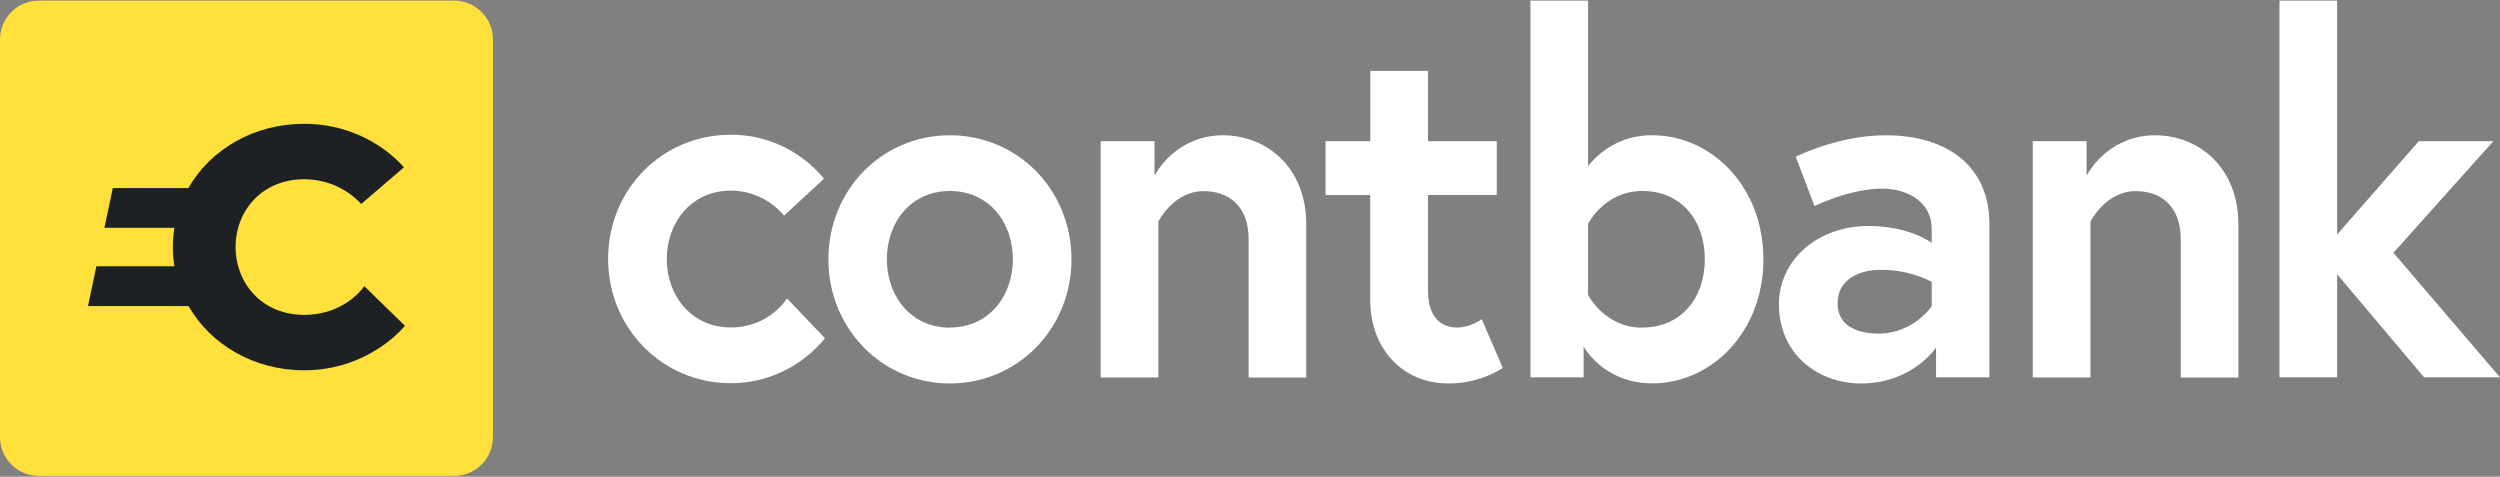
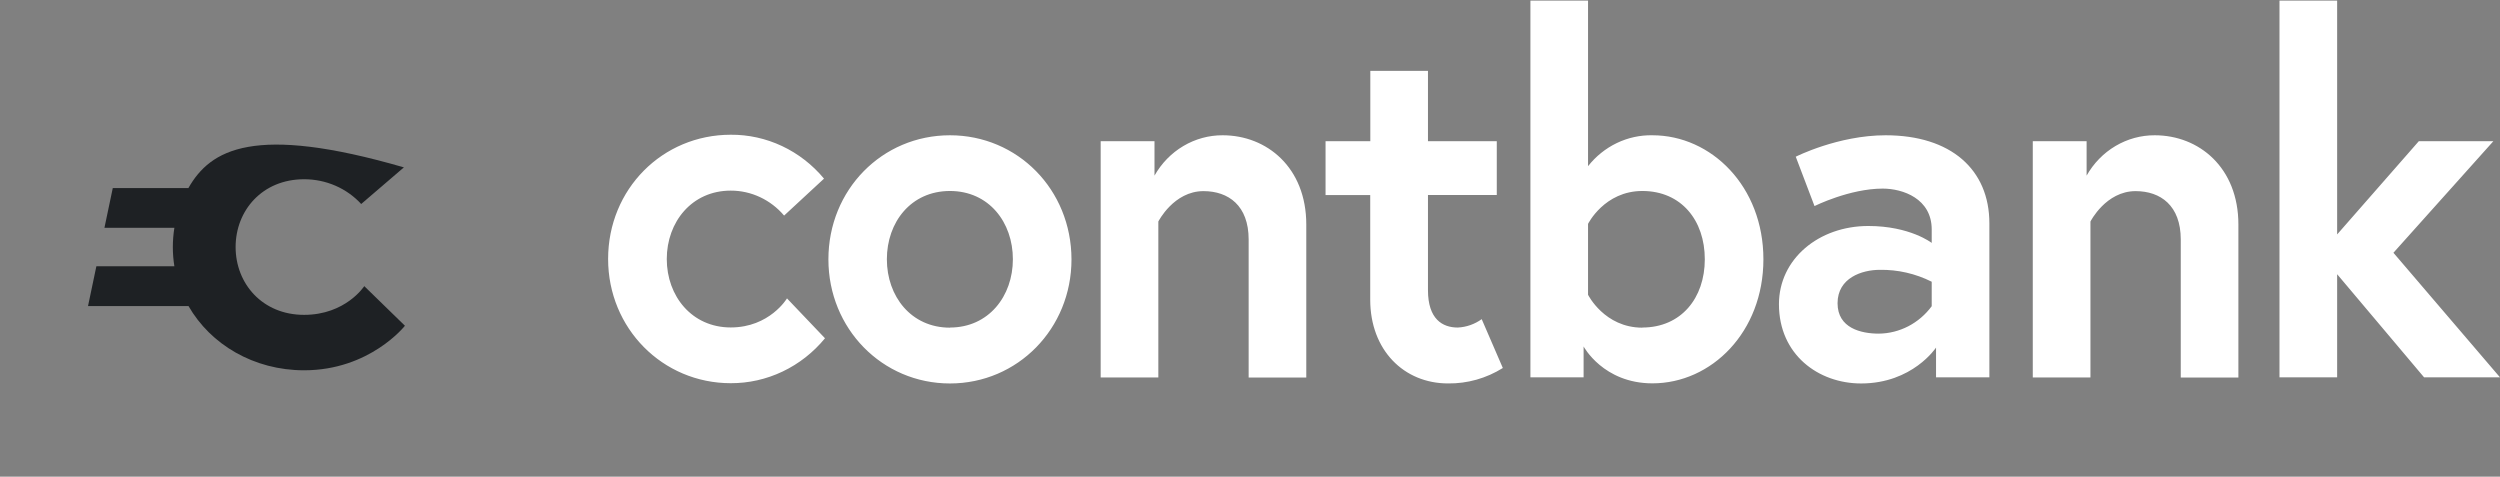
<svg xmlns="http://www.w3.org/2000/svg" width="257" height="49" viewBox="0 0 257 49" fill="none">
  <rect x="0" y="0" width="257" height="49" fill="#808080" stroke="none" />
  <path d="M75.12 33.662C71.115 33.662 68.544 30.433 68.544 26.629C68.544 22.825 71.115 19.596 75.12 19.596C76.158 19.594 77.184 19.821 78.13 20.264C79.076 20.706 79.92 21.353 80.606 22.162L84.709 18.364C83.521 16.936 82.048 15.793 80.393 15.014C78.737 14.235 76.938 13.838 75.12 13.851C68.099 13.851 62.514 19.443 62.514 26.623C62.514 33.751 68.114 39.393 75.12 39.393C76.962 39.399 78.782 38.99 80.455 38.192C82.129 37.395 83.614 36.229 84.809 34.775L80.903 30.675C80.903 30.675 79.123 33.662 75.12 33.662ZM97.654 13.906C90.692 13.906 85.16 19.492 85.16 26.663C85.16 33.785 90.692 39.42 97.654 39.42C104.616 39.42 110.149 33.785 110.149 26.663C110.137 19.48 104.607 13.906 97.654 13.906ZM97.654 33.684C93.654 33.684 91.17 30.455 91.17 26.651C91.17 22.847 93.64 19.633 97.654 19.633C101.669 19.633 104.124 22.859 104.124 26.651C104.124 30.442 101.642 33.671 97.654 33.671V33.684ZM125.694 13.906C124.277 13.899 122.884 14.279 121.653 15.008C120.422 15.736 119.398 16.787 118.682 18.055V14.517H113.149V38.802H119.077V22.773C119.077 22.773 120.657 19.648 123.719 19.648C126.286 19.648 128.361 21.134 128.361 24.617V38.809H134.286V23.079C134.286 17.223 130.236 13.906 125.694 13.906ZM221.515 13.906C220.098 13.899 218.705 14.279 217.474 15.008C216.243 15.736 215.219 16.787 214.503 18.055V14.517H208.97V38.802H214.898V22.773C214.898 22.773 216.478 19.648 219.54 19.648C222.107 19.648 224.182 21.134 224.182 24.617V38.809H230.107V23.079C230.107 17.223 226.057 13.906 221.515 13.906ZM149.858 33.671C148.278 33.671 146.795 32.8 146.795 29.828V20.043H153.869V14.517H146.795V7.285H140.868V14.517H136.267V20.052H140.859V30.809C140.859 35.986 144.316 39.417 148.861 39.417C150.844 39.441 152.793 38.892 154.491 37.83L152.319 32.809C151.593 33.331 150.74 33.63 149.858 33.671V33.671ZM246.044 25.984L256.316 14.517H248.653L240.258 24.1V0.06H234.331V38.793H240.258V28.189L249.198 38.793H257L246.044 25.984ZM193.841 13.906C188.951 13.906 184.603 16.11 184.603 16.11L186.531 21.183C186.531 21.183 190.136 19.388 193.543 19.388C195.606 19.388 198.58 20.413 198.58 23.59V24.972C198.58 24.972 196.358 23.232 192.06 23.232C186.976 23.232 182.876 26.614 182.876 31.274C182.876 36.451 186.926 39.42 191.32 39.42C196.605 39.42 199.025 35.732 199.025 35.732V38.79H204.508V22.963C204.508 17.428 200.555 13.906 193.841 13.906ZM198.58 31.479C197.94 32.345 197.118 33.049 196.177 33.538C195.236 34.026 194.2 34.286 193.148 34.298C191.32 34.298 188.901 33.736 188.901 31.173C188.901 28.559 191.418 27.739 193.245 27.739C195.091 27.71 196.918 28.128 198.58 28.962V31.479ZM169.868 13.906C168.606 13.881 167.354 14.155 166.208 14.705C165.062 15.255 164.051 16.068 163.251 17.083V0.06H157.327V38.793H162.794V35.616C162.794 35.616 164.819 39.408 169.868 39.408C175.943 39.408 181.278 34.133 181.278 26.651C181.278 19.168 175.931 13.906 169.868 13.906ZM168.834 33.684C164.931 33.684 163.251 30.302 163.251 30.302V23.015C163.251 23.015 164.931 19.633 168.834 19.633C172.834 19.633 175.254 22.654 175.254 26.651C175.254 30.647 172.816 33.671 168.822 33.671L168.834 33.684Z" fill="white" />
-   <path d="M0 4.06C0 1.851 1.791 0.06 4 0.06H46.676C48.885 0.06 50.676 1.851 50.676 4.06V44.926C50.676 47.135 48.885 48.926 46.676 48.926H4C1.791 48.926 0 47.135 0 44.926V4.06Z" fill="#FFE03D" />
-   <path d="M37.447 29.415C37.447 29.415 35.54 32.367 31.258 32.367C26.976 32.367 24.221 29.161 24.221 25.395C24.221 21.628 26.972 18.427 31.258 18.427C32.369 18.424 33.467 18.65 34.48 19.089C35.492 19.528 36.396 20.17 37.13 20.972L41.52 17.206C41.52 17.206 37.978 12.728 31.258 12.728C26.081 12.728 21.632 15.363 19.366 19.334H11.593L10.736 23.419H17.926C17.821 24.074 17.768 24.736 17.768 25.399C17.767 26.06 17.82 26.721 17.926 27.375H9.906L9.049 31.461H19.378C21.648 35.417 26.089 38.066 31.258 38.066C38.029 38.066 41.627 33.487 41.627 33.487L37.447 29.415Z" fill="#1E2124" />
+   <path d="M37.447 29.415C37.447 29.415 35.54 32.367 31.258 32.367C26.976 32.367 24.221 29.161 24.221 25.395C24.221 21.628 26.972 18.427 31.258 18.427C32.369 18.424 33.467 18.65 34.48 19.089C35.492 19.528 36.396 20.17 37.13 20.972L41.52 17.206C26.081 12.728 21.632 15.363 19.366 19.334H11.593L10.736 23.419H17.926C17.821 24.074 17.768 24.736 17.768 25.399C17.767 26.06 17.82 26.721 17.926 27.375H9.906L9.049 31.461H19.378C21.648 35.417 26.089 38.066 31.258 38.066C38.029 38.066 41.627 33.487 41.627 33.487L37.447 29.415Z" fill="#1E2124" />
</svg>